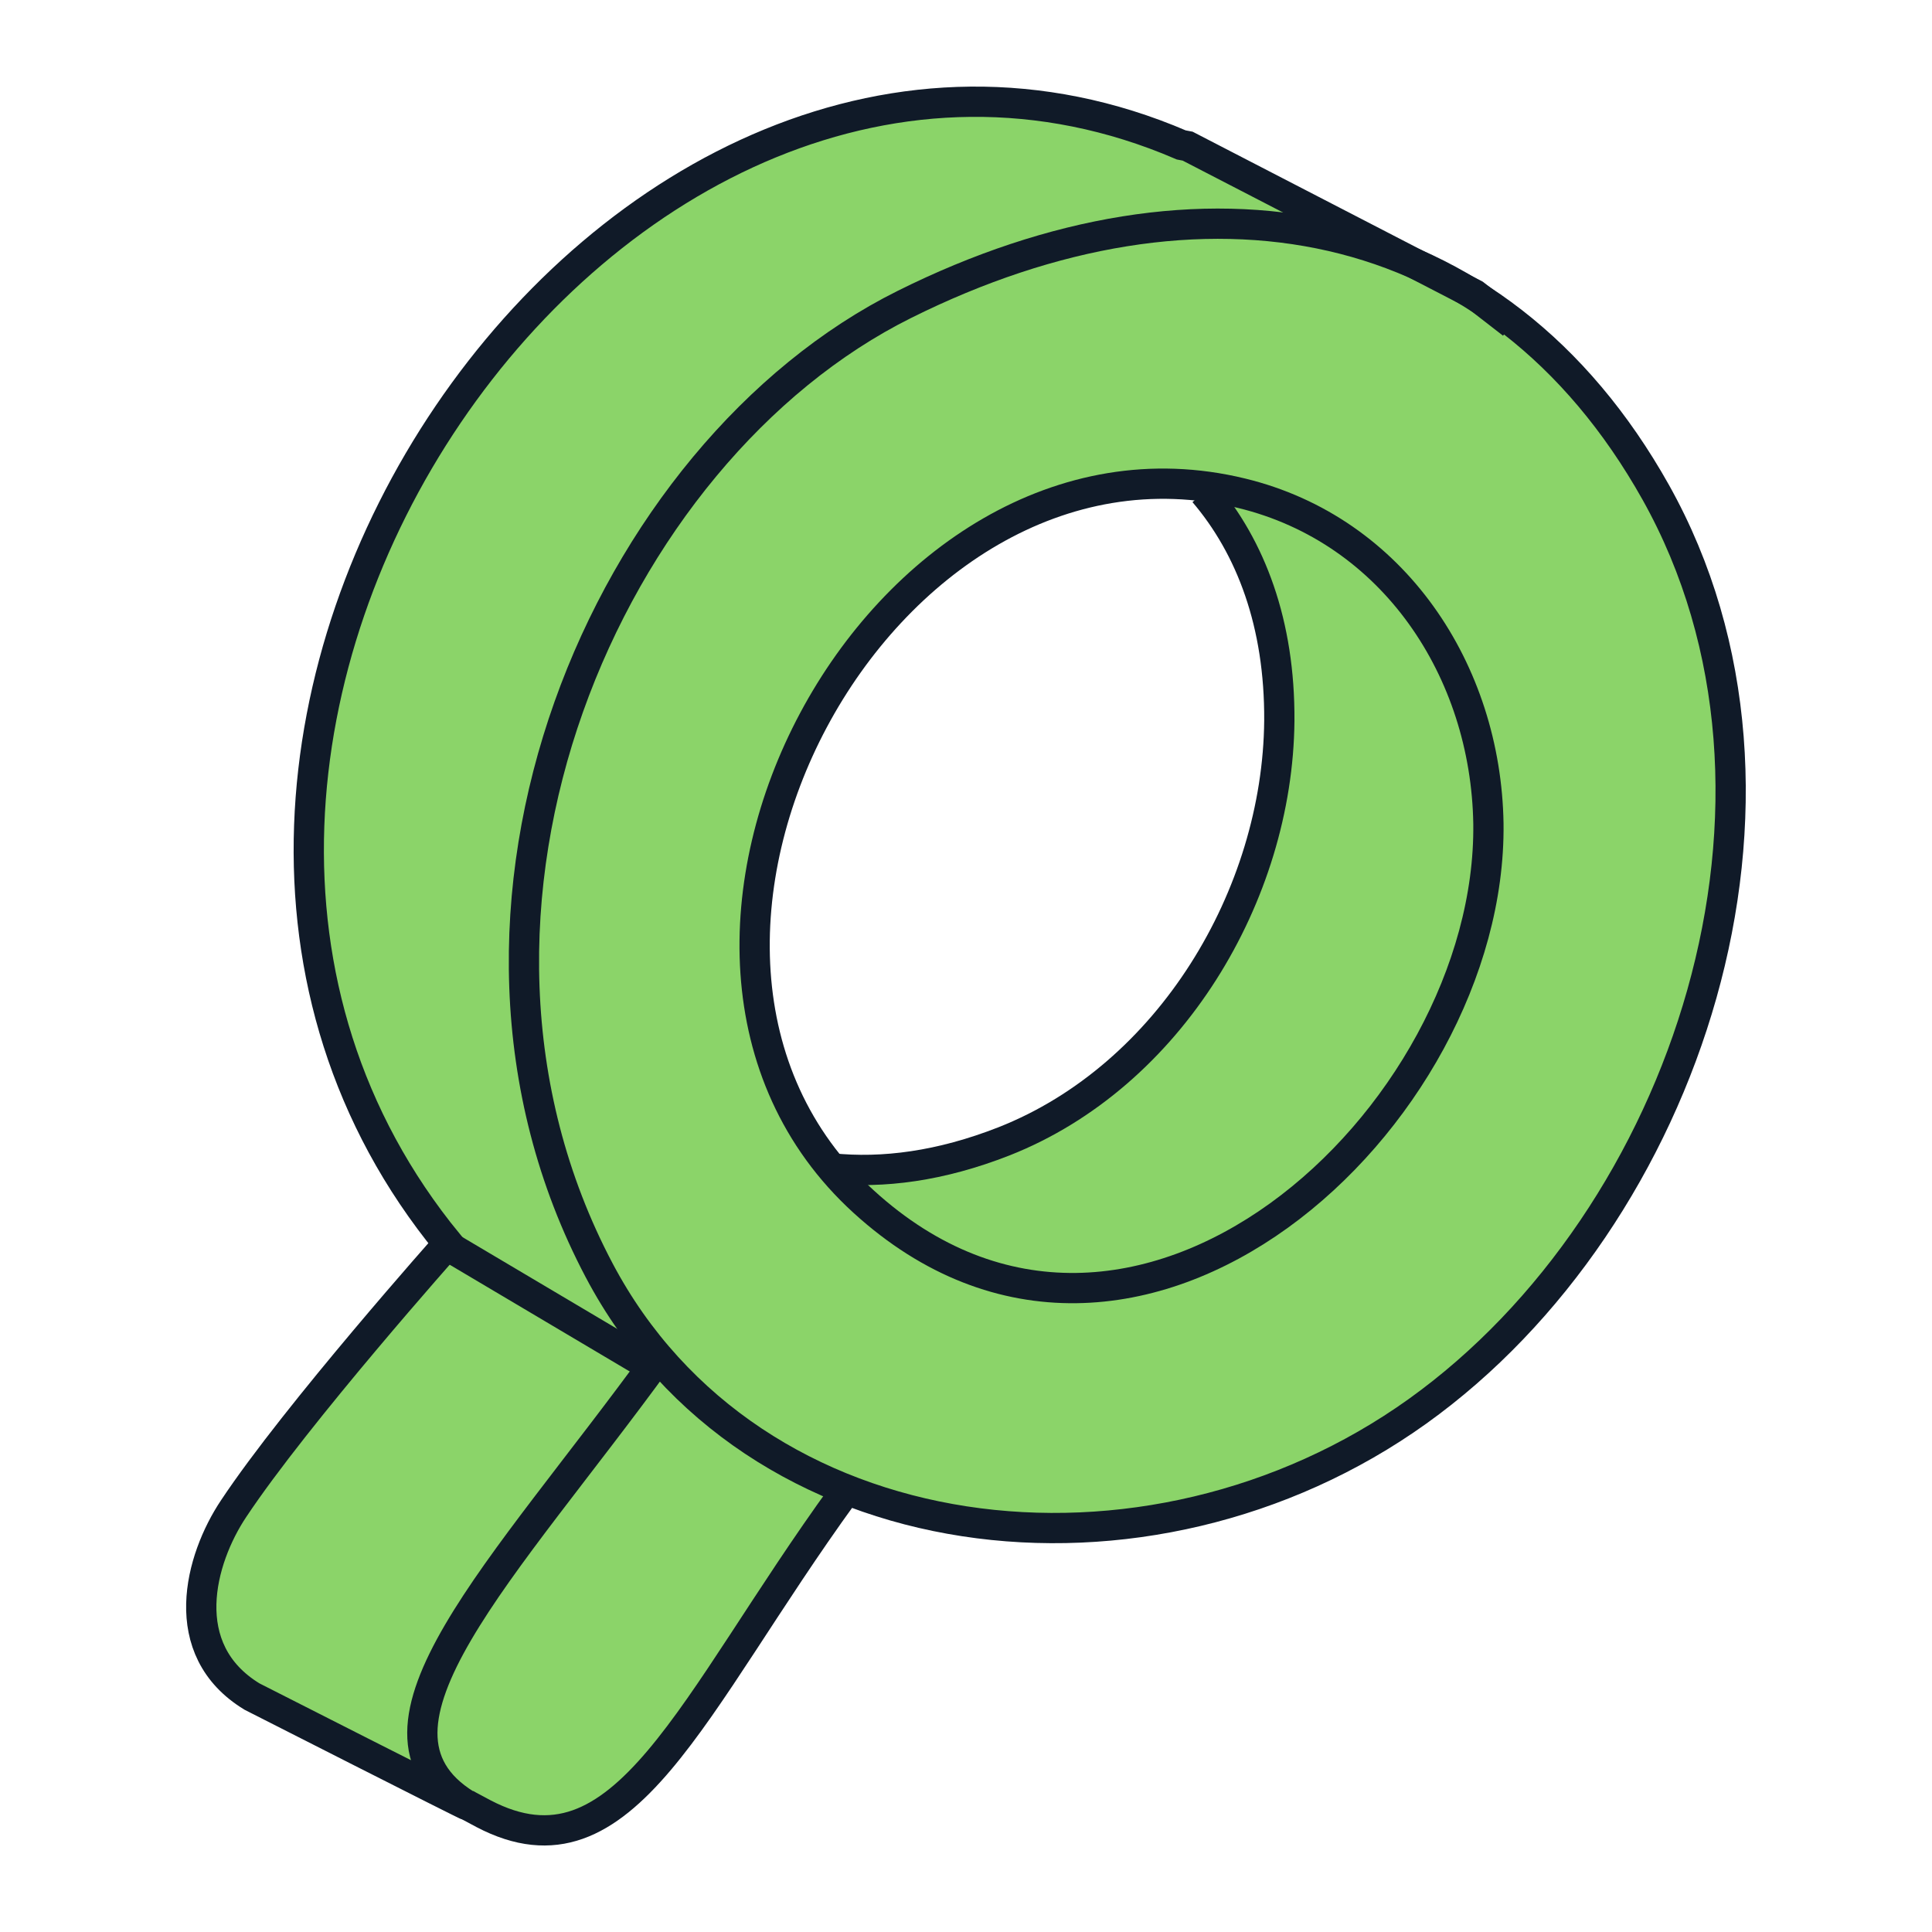
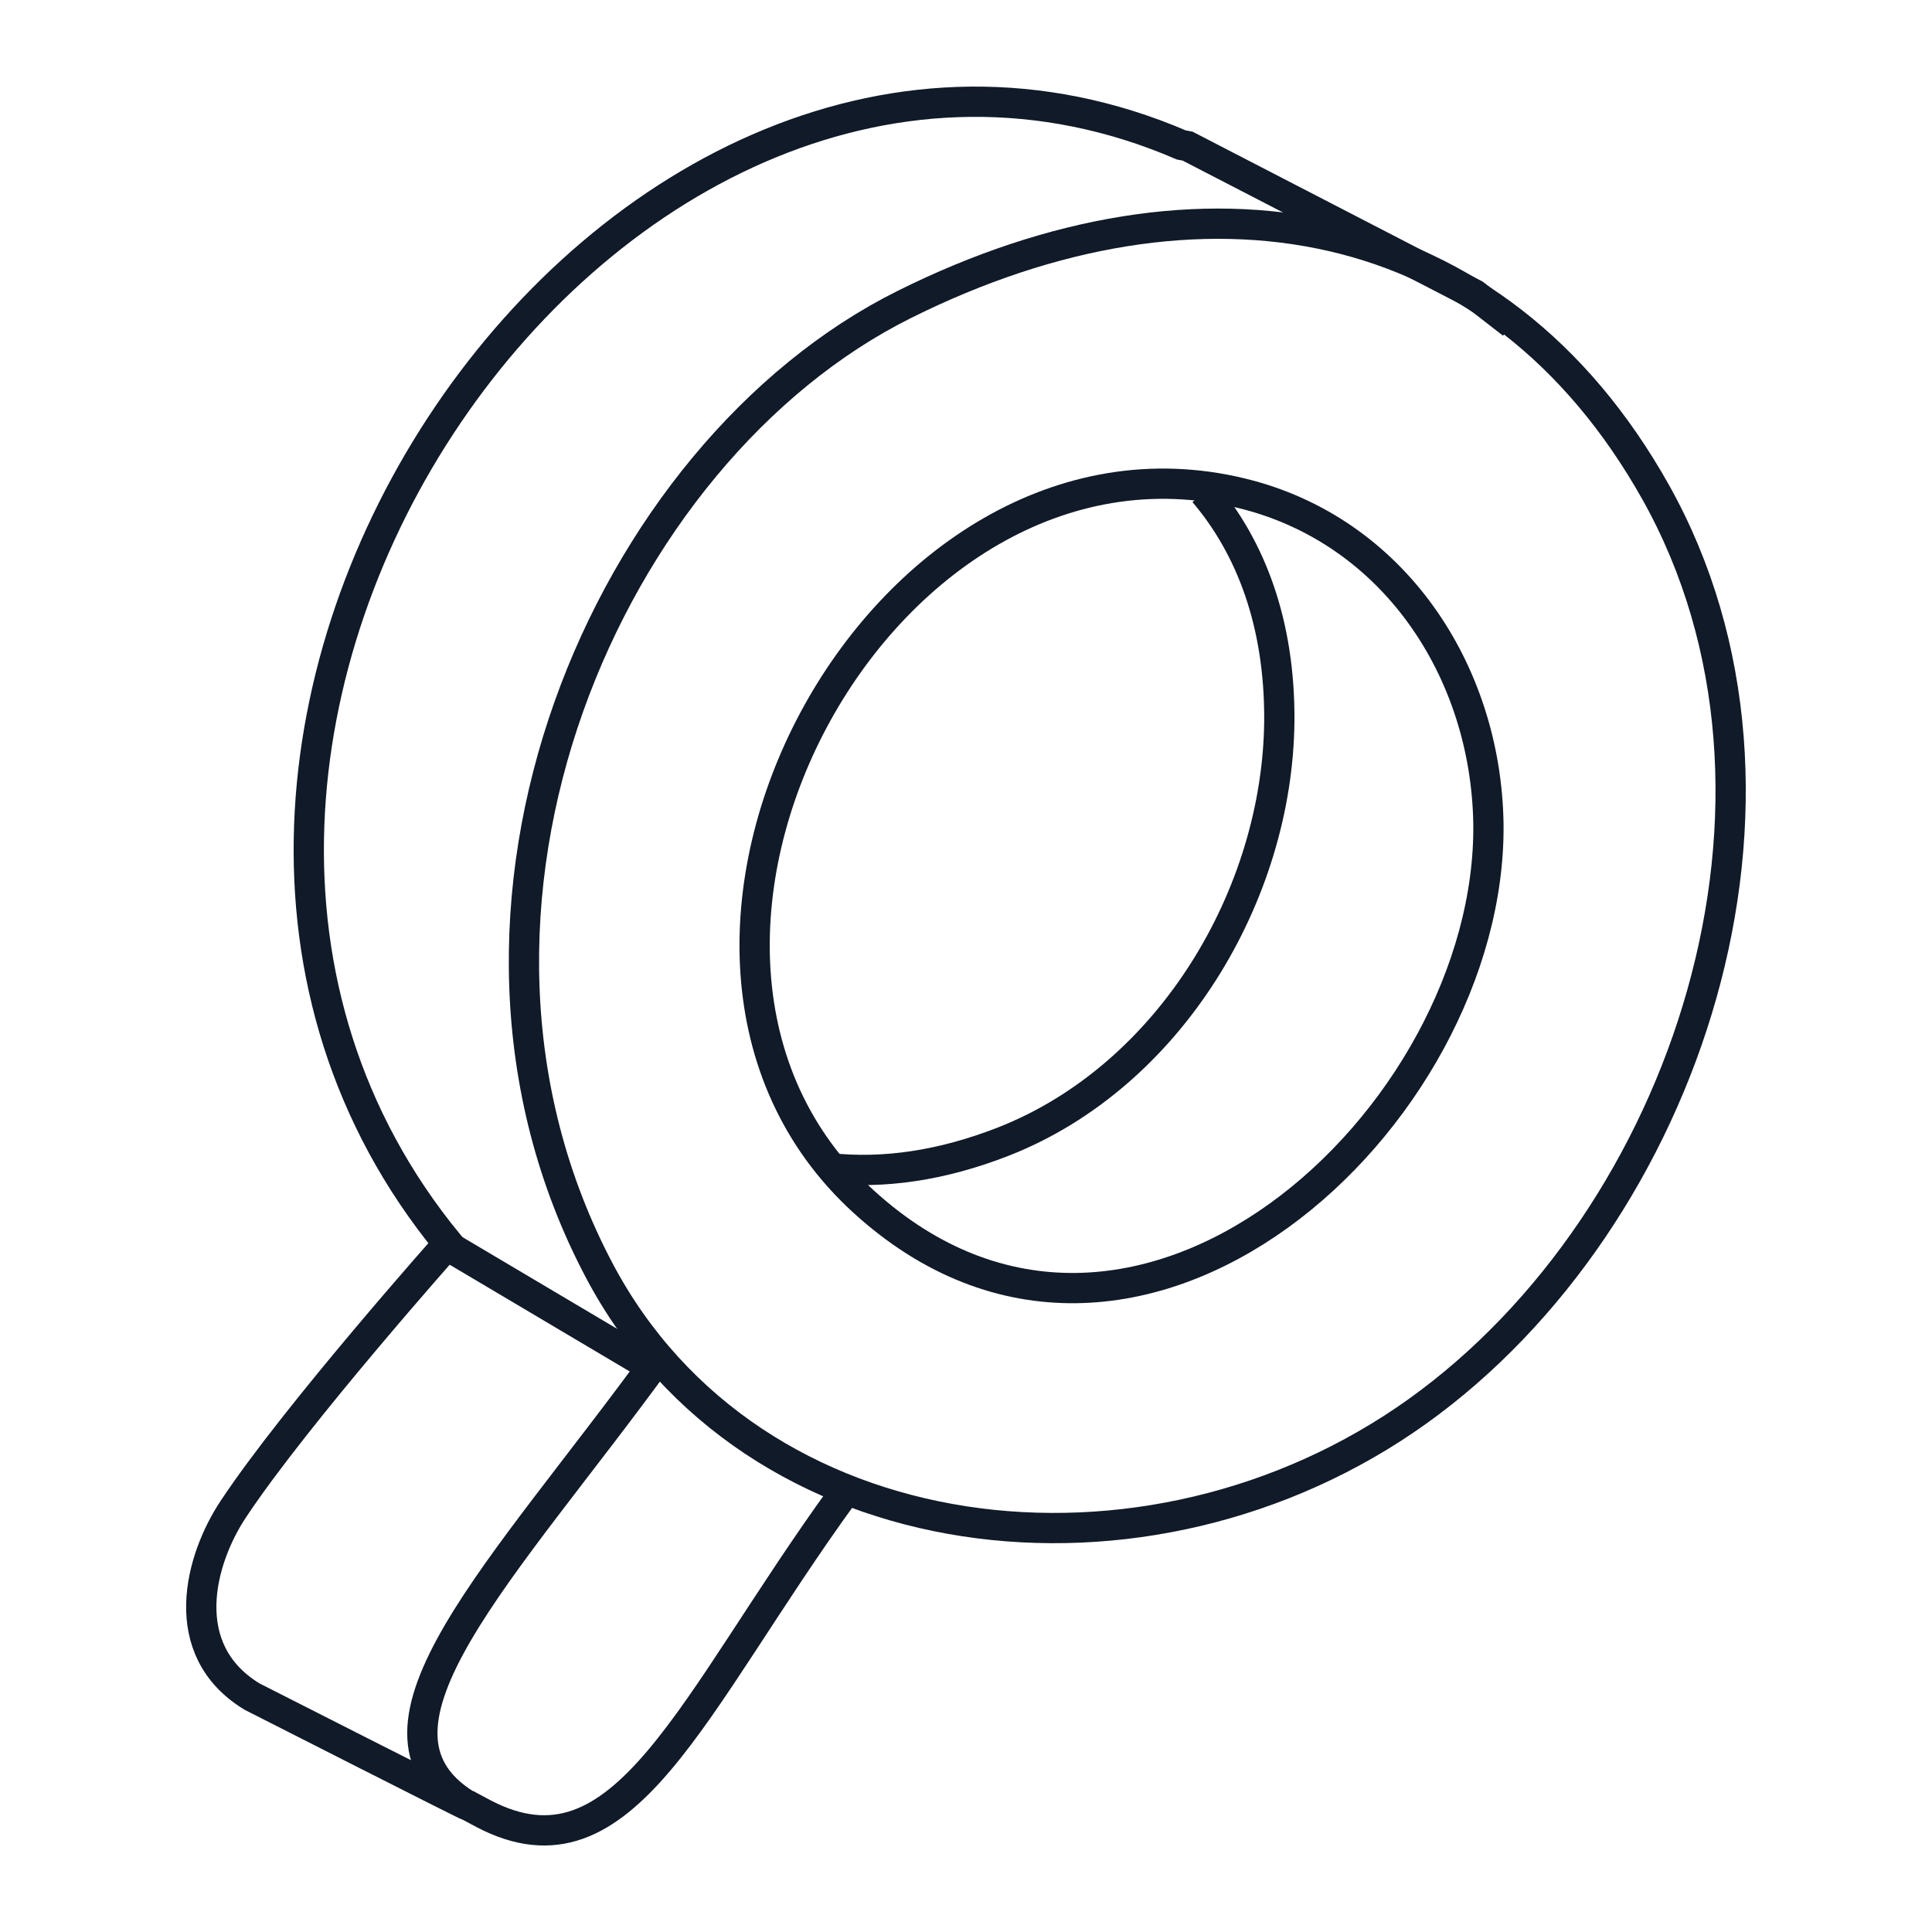
<svg xmlns="http://www.w3.org/2000/svg" id="Layer_2" viewBox="0 0 63.85 63.85">
  <defs>
    <style>.cls-1,.cls-2{fill:none;}.cls-1,.cls-3{stroke-width:0px;}.cls-2{stroke:#101a28;stroke-miterlimit:10;}.cls-3{fill:#8bd469;}</style>
  </defs>
  <g id="Layer_10">
-     <path class="cls-3" d="m50.07,10.86l-2.88-1.67-7.94-4.26-.21-.04C20.36-3.13,1.18,24.58,14.81,41.21c0,0-5.02,5.64-7.09,8.76-1.11,1.66-1.94,4.66.61,6.21,0,0,7.27,3.67,7.07,3.57,5.29,2.64,7.42-3.29,12.47-10.25,14.78,6.28,29.1-9.47,29.26-22.86v-.17c-.24-7.52-3.04-12.64-7.06-15.61Zm-16.9,26.75c-2.08.82-4,1.08-5.72.89l-.06-.11c-6.76-8.33,1.43-23.57,12.15-22.46l.24.23c1.55,1.82,2.51,4.34,2.49,7.56-.05,5.76-3.62,11.74-9.1,13.9Z" />
    <path class="cls-2" d="m27.87,49.38c-5.05,6.96-7.23,13-11.89,10.56l-.58-.31" />
    <path class="cls-2" d="m49.98,10.7l-1.25-.97-9.48-4.9-.21-.04C20.36-3.24,1.18,24.47,14.81,41.1c0,0-5.02,5.64-7.09,8.76-1.11,1.66-1.94,4.66.61,6.21,0,0,7.26,3.69,7.07,3.57-4.07-2.52,1.25-7.73,6.36-14.76" />
    <path class="cls-2" d="m27.46,38.61c1.72.18,3.63-.07,5.72-.89,5.48-2.16,9.05-8.14,9.1-13.9h0c.02-3.21-.94-5.73-2.49-7.55" />
    <path class="cls-2" d="m49.19,27.22c.12,9.73-11.7,20.65-20.65,12.49-9.1-8.3.52-26.32,12.49-23.41,5.03,1.22,8.08,5.88,8.16,10.92h0Z" />
    <line class="cls-2" x1="14.48" y1="40.99" x2="21.58" y2="45.2" />
    <path class="cls-2" d="m54.72,16.27c5.65,10.09,1.04,23.99-7.87,30.37s-22.02,4.87-27.05-4.66c-6.32-11.97.28-27.04,10.09-31.92,9.81-4.89,19.56-3.19,24.83,6.21Z" />
    <rect class="cls-1" x="0" width="63.85" height="63.85" />
  </g>
</svg>